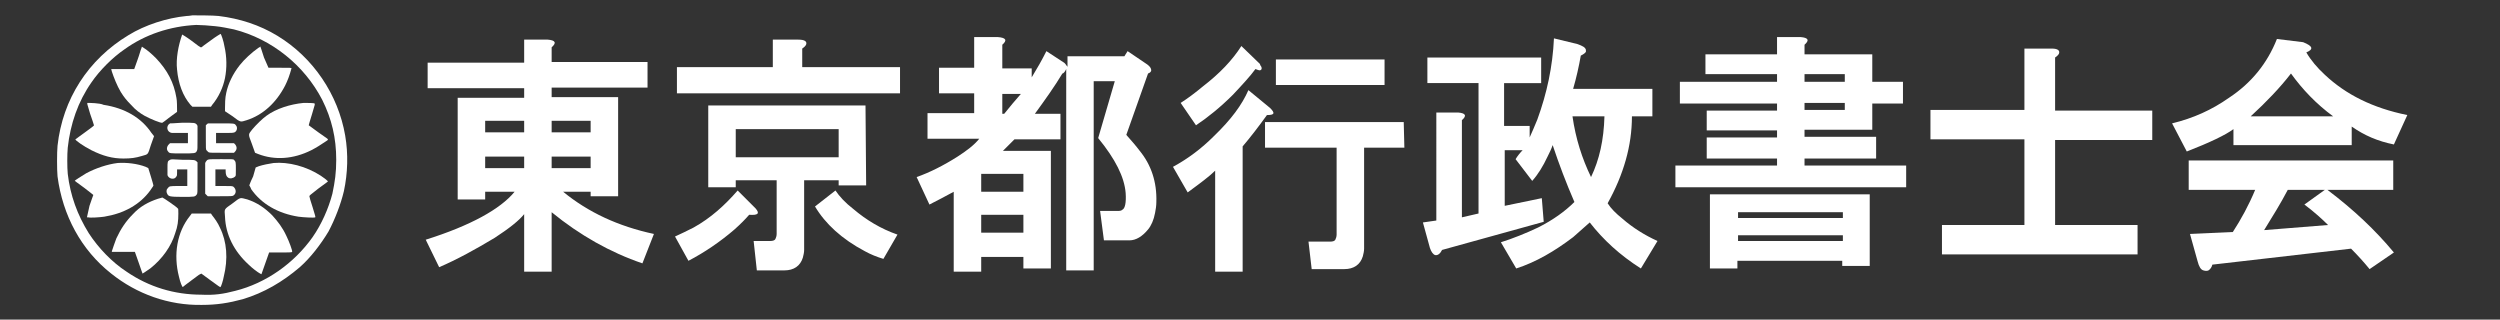
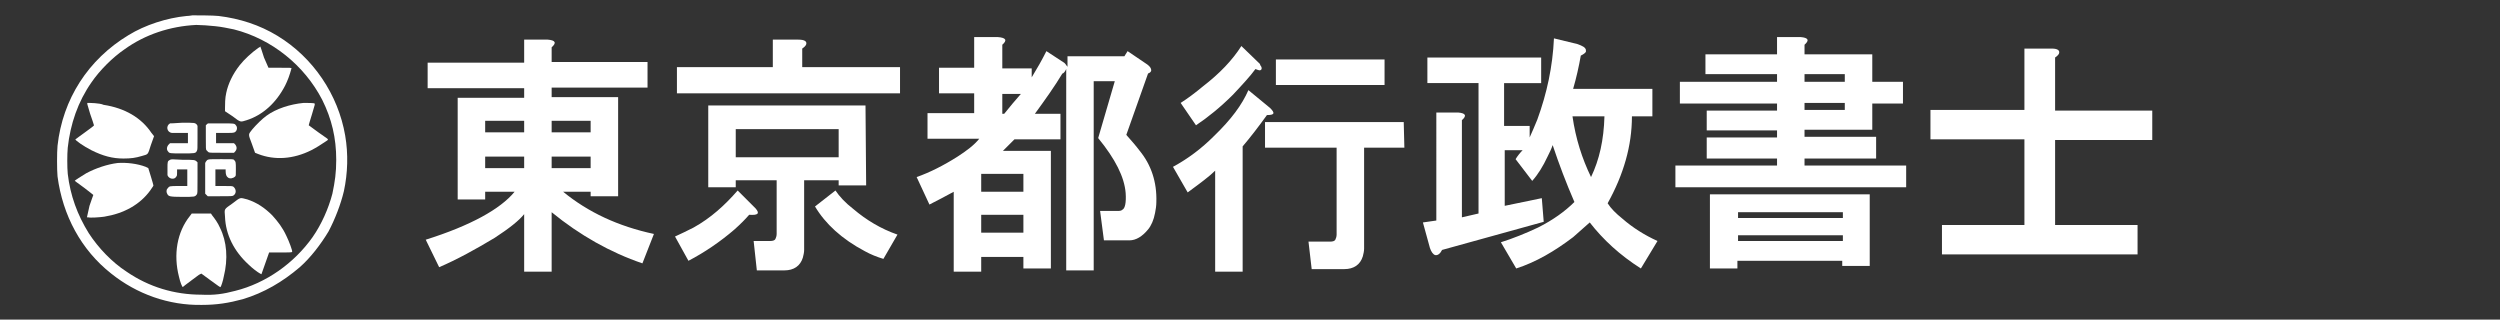
<svg xmlns="http://www.w3.org/2000/svg" version="1.1" id="レイヤー_1" x="0px" y="0px" viewBox="0 0 391.1 50" style="enable-background:new 0 0 391.1 50;" xml:space="preserve">
  <rect x="0" y="0" width="391.1" height="50" fill="#333333" stroke="none" />
  <style type="text/css">
	.st0{fill:#FFFFFF;}
</style>
  <g>
    <path class="st0" d="M30.1,2.4c-0.1,0-0.5,0.1-0.9,0.1c-3.1,0.3-6.5,1.4-9.1,3c-6.3,3.8-10.3,10-11.1,17.3c-0.1,1-0.1,3.8,0,4.8   c0.8,6.1,3.7,11.5,8.4,15.2c4,3.2,9,5,14.2,4.9c2.3,0,4.2-0.3,6.4-0.9c3.3-1,6.2-2.7,8.9-5c1.7-1.5,3.3-3.6,4.5-5.6   c1-1.9,1.9-4.2,2.4-6.3c0.6-2.8,0.7-5.8,0.2-8.7c-1.1-6.4-5-12.2-10.6-15.6c-2.8-1.7-5.9-2.7-9.2-3.1C33.4,2.4,30.6,2.4,30.1,2.4   L30.1,2.4z M33.7,4.1c1,0.1,1.9,0.3,2.9,0.5c5.9,1.5,11,5.6,13.8,11c1.5,3,2.2,6,2.2,9.4c0,2-0.2,3.4-0.6,5.3   c-0.6,2.3-1.7,4.8-3.1,6.8c-2.9,4.1-7.3,7.2-12.1,8.4c-1.9,0.5-3.3,0.7-5.3,0.6c-4.2,0-8.2-1.2-11.7-3.6c-2.3-1.5-4.4-3.7-5.9-6   c-1.8-2.9-2.9-5.9-3.3-9.3c-0.1-1-0.1-3.1,0-4.1c0.4-3.7,1.6-7.2,3.7-10.2c1.3-1.9,3.3-3.9,5.2-5.2c3.2-2.3,7.1-3.6,11.2-3.8   C31.3,3.9,32.9,4,33.7,4.1L33.7,4.1z" />
-     <path class="st0" d="M28.5,5.4c-0.6,1.7-1,3.8-0.8,5.5c0.2,2.2,0.9,4.1,2.1,5.5l0.3,0.3h1.5H33l0.2-0.3c1-1.2,1.7-2.7,2-4.2   c0.3-1.5,0.3-3.3-0.1-5c-0.1-0.7-0.5-1.9-0.6-1.9c0,0-0.7,0.4-1.5,1s-1.4,1-1.5,1.1s-0.7-0.4-1.5-1s-1.5-1-1.5-1   C28.5,5.3,28.5,5.3,28.5,5.4L28.5,5.4z" />
-     <path class="st0" d="M22.1,7.6c-0.1,0.2-0.3,1-0.6,1.8l-0.5,1.4h-1.8h-1.8l0.1,0.4c0.3,0.9,0.8,2.2,1.4,3.2c0.5,0.8,0.9,1.3,1.6,2   c0.7,0.8,1.4,1.3,2.1,1.7c0.9,0.5,2.6,1.2,2.8,1.1c0,0,0.6-0.4,1.2-0.9l1.1-0.8l0-0.3c0-0.3,0-1.5-0.1-1.9   c-0.4-2.4-1.4-4.3-3.2-6.2c-0.7-0.7-1.4-1.3-1.9-1.6l-0.3-0.2L22.1,7.6L22.1,7.6z" />
    <path class="st0" d="M40.4,7.5c-1,0.7-2.2,1.8-2.9,2.7c-1.1,1.4-1.8,2.9-2.1,4.3c-0.2,0.8-0.2,1.9-0.2,2.4l0,0.5l1.2,0.8   c1.3,1,1.2,0.9,2.2,0.6c2.5-0.8,4.6-2.7,6-5.4c0.4-0.8,0.7-1.6,1-2.7c0-0.1-0.1-0.1-1.8-0.1h-1.8L41.3,9c-0.3-1-0.6-1.8-0.6-1.8   C40.8,7.3,40.6,7.4,40.4,7.5L40.4,7.5z" />
    <path class="st0" d="M13.7,16.1c-0.1,0-0.1,0.1,0.4,1.7c0.3,0.9,0.6,1.7,0.6,1.8s-0.6,0.5-1.4,1.1s-1.4,1-1.5,1.1   c-0.1,0.1,1.3,1.1,2.5,1.7c1.8,0.9,3.3,1.3,5,1.3c1.2,0,1.9-0.1,2.9-0.4c1-0.3,0.9-0.1,1.4-1.7l0.5-1.4l-0.4-0.5   c-1.6-2.4-4.2-3.9-7.5-4.4C15.6,16.1,13.9,16.1,13.7,16.1L13.7,16.1z" />
    <path class="st0" d="M47.5,16.1c-2.1,0.2-4.3,0.9-5.8,2c-0.7,0.5-1.6,1.4-2.2,2.1c-0.7,0.9-0.7,0.7-0.1,2.3l0.5,1.4l0.5,0.2   c2.6,1,5.5,0.8,8.3-0.6c0.8-0.4,1.7-1,2.3-1.4c0.2-0.1,0.3-0.2,0.3-0.3s-0.7-0.5-1.5-1.1s-1.5-1.1-1.5-1.1s0.2-0.8,0.5-1.7   c0.5-1.6,0.5-1.7,0.4-1.7C49.2,16.1,48.1,16.1,47.5,16.1L47.5,16.1z" />
    <path class="st0" d="M26.6,19.3c-0.7,0.4-0.5,1.4,0.3,1.5c0.1,0,0.7,0,1.3,0h1.2v0.8v0.8l-1.4,0l-1.4,0l-0.2,0.2   c-0.3,0.3-0.4,0.8-0.1,1.1c0.2,0.3,0.3,0.3,2.2,0.3c2,0,2.1,0,2.3-0.4c0.1-0.2,0.1-0.3,0.1-2v-1.9l-0.1-0.2   c-0.3-0.3-0.3-0.3-2.3-0.3C27,19.3,26.8,19.3,26.6,19.3L26.6,19.3z" />
    <path class="st0" d="M32.6,19.3c-0.1,0-0.2,0.1-0.3,0.2l-0.1,0.1l0,1.9c0,1.7,0,1.9,0.1,2c0.1,0.1,0.2,0.2,0.3,0.3   c0.2,0.1,0.3,0.1,2.1,0.1l1.9,0l0.1-0.1c0.4-0.4,0.4-0.8,0.1-1.2l-0.2-0.2l-1.4,0l-1.4,0v-0.8v-0.8h1.2c1.3,0,1.4,0,1.7-0.1   c0.4-0.2,0.5-0.8,0.2-1.1c-0.2-0.3-0.3-0.3-2.2-0.3C33.2,19.3,32.7,19.3,32.6,19.3L32.6,19.3z" />
    <path class="st0" d="M26.6,25c-0.4,0.2-0.4,0.3-0.4,1.3c0,0.5,0,1,0,1.1c0.2,0.6,1.1,0.8,1.4,0.2c0.1-0.1,0.1-0.3,0.1-0.6l0-0.5   h0.8h0.8v1.3v1.3l-1.3,0c-1.5,0-1.5,0-1.8,0.4c-0.2,0.2-0.2,0.6,0,0.9c0.2,0.3,0.3,0.4,2.3,0.4c2,0,2,0,2.3-0.4   c0.1-0.2,0.1-0.2,0.1-2.6l0-2.4l-0.1-0.1c-0.3-0.3-0.4-0.3-2.2-0.3C26.9,24.9,26.8,24.9,26.6,25L26.6,25z" />
    <path class="st0" d="M32.5,25c-0.1,0-0.2,0.2-0.3,0.3l-0.1,0.2l0,2.4l0,2.4l0.2,0.2l0.2,0.2l1.9,0c1.8,0,1.9,0,2.1-0.1   c0.5-0.3,0.5-1,0-1.4c-0.2-0.1-0.3-0.1-1.5-0.1l-1.3,0v-1.3v-1.3h0.8h0.8v0.2c0,0.6,0.1,0.9,0.4,1.1c0.3,0.2,0.8,0.1,1.1-0.2   c0.1-0.1,0.1-0.2,0.1-1.1c0-1.1,0-1.2-0.3-1.5c-0.1-0.1-0.2-0.1-2-0.1C32.9,24.9,32.7,24.9,32.5,25L32.5,25z" />
    <path class="st0" d="M18.4,25.5c-1.6,0.2-3.4,0.8-4.9,1.6c-0.8,0.5-1.8,1.1-1.8,1.2c0,0,0.7,0.5,1.5,1.1s1.4,1.1,1.4,1.1   s-0.3,0.8-0.6,1.7L13.6,34l0.2,0c0.3,0.1,1.8,0,2.5-0.1c3.1-0.5,5.6-1.9,7.2-4.1c0.4-0.6,0.5-0.7,0.5-0.8c0-0.1-0.2-0.7-0.4-1.4   l-0.4-1.3l-0.4-0.2C21.5,25.6,19.8,25.4,18.4,25.5L18.4,25.5z" />
-     <path class="st0" d="M42.8,25.5c-0.7,0.1-1.7,0.3-2.3,0.5l-0.5,0.2l-0.4,1.4C39.2,28.4,39,29,39,29s0.2,0.3,0.3,0.6   c1.6,2.3,4.2,3.8,7.4,4.3c0.7,0.1,2.5,0.2,2.6,0.1c0.1,0,0-0.3-0.4-1.6c-0.3-0.9-0.5-1.6-0.5-1.7c0-0.1,0.1-0.2,1.4-1.2   c0.8-0.6,1.5-1.1,1.5-1.1c0-0.1-0.5-0.5-1.1-0.9C47.9,26,45.1,25.3,42.8,25.5L42.8,25.5z" />
-     <path class="st0" d="M24.7,31.1c-1.5,0.5-2.8,1.2-3.9,2.4c-1.1,1.1-1.9,2.3-2.6,3.8c-0.2,0.5-0.6,1.7-0.7,2l0,0.1l1.8,0l1.8,0   l0.6,1.7c0.3,0.9,0.6,1.7,0.6,1.7c0,0,0.8-0.5,1.2-0.8c1.9-1.5,3.3-3.5,3.9-5.5c0.4-1.1,0.5-1.9,0.5-3.1c0-0.6,0-0.8-0.1-0.8   c-0.1-0.2-2.3-1.7-2.4-1.7C25.4,30.9,25,31,24.7,31.1L24.7,31.1z" />
    <path class="st0" d="M36.4,31.8c-1.4,1-1.3,0.8-1.2,2.1c0.1,2.8,1.4,5.4,3.7,7.5c0.5,0.5,1.4,1.2,1.8,1.4l0.2,0.1l0.6-1.7l0.6-1.7   h1.8c1.1,0,1.8,0,1.8-0.1c0.1-0.1-0.5-1.7-0.9-2.5c-0.6-1.3-1.3-2.2-2.2-3.2c-1.2-1.2-2.4-2-3.9-2.5C37.5,30.9,37.7,30.8,36.4,31.8   L36.4,31.8z" />
    <path class="st0" d="M29.7,33.8c-2,2.5-2.6,6-1.7,9.5c0.2,0.9,0.5,1.6,0.6,1.6c0,0,0.6-0.5,1.3-1c0.7-0.5,1.3-1,1.4-1l0.2-0.1   l1.5,1.1c1.1,0.8,1.5,1.1,1.5,1c0.1-0.1,0.4-1,0.5-1.6c0.7-2.8,0.5-5.5-0.6-7.7c-0.3-0.7-0.8-1.4-1.2-1.9L33,33.4h-1.5H30   L29.7,33.8L29.7,33.8z" />
  </g>
  <g>
    <path class="st0" d="M86.3,7.4v2.3h15v4h-15v1.5h10.4v15.5h-4.3V30h-4.3c3.9,3.2,8.6,5.4,14.2,6.6l-1.8,4.6c-5-1.7-9.8-4.4-14.2-8   v9.3H82v-9c-0.8,1-2.3,2.2-4.6,3.7c-3,1.8-5.9,3.4-8.7,4.6l-2.1-4.3c7-2.2,11.7-4.8,13.9-7.5h-4.6v1.2h-4.3V15.3H82v-1.5H66.9v-4   H82V6.2h3.7C86.9,6.3,87.1,6.7,86.3,7.4z M75.9,18.9v1.8H82v-1.8H75.9z M75.9,24.5v1.8H82v-1.8H75.9z M86.3,18.9v1.8h6.1v-1.8H86.3   z M86.3,24.5v1.8h6.1v-1.8C92.4,24.5,86.3,24.5,86.3,24.5z" />
    <path class="st0" d="M117.2,33.6c-0.6,0.7-1.4,1.5-2.3,2.3c-2.2,1.9-4.7,3.6-7.2,4.9l-2.1-3.8c0.9-0.4,1.9-0.9,2.9-1.4   c2.7-1.5,4.9-3.5,6.9-5.8l2.8,2.8C118.9,33.4,118.6,33.7,117.2,33.6z M126.1,7c-0.1,0.2-0.3,0.4-0.6,0.6v2.9h15.3v4.1h-34.9v-4.1   h15V6.2h4C125.9,6.2,126.3,6.5,126.1,7z M135.5,29h-4.3v-0.8h-5.4v10.9c0,0.4-0.1,0.8-0.2,1.2c-0.4,1.3-1.4,2-2.9,2h-4.3l-0.5-4.6   h2.6c0.4,0,0.7-0.1,0.8-0.3s0.2-0.5,0.2-0.8v-8.4h-6.4v1.1h-4.3V16.5h24.6L135.5,29L135.5,29z M115.1,20.2v4.4h16.1v-4.4H115.1z    M138.2,40.5c-1-0.3-2-0.7-2.9-1.2c-3.6-1.9-6.2-4.3-7.8-7l3.2-2.5c0.6,0.9,1.5,1.9,2.8,2.9c2,1.7,4.3,3.1,6.9,4L138.2,40.5z" />
    <path class="st0" d="M156.8,7v3.7h4.6v1.4c0.8-1.3,1.6-2.7,2.3-4.1l2.6,1.7c0.2,0.1,0.4,0.3,0.5,0.5c0.1,0.1,0.2,0.2,0.2,0.3V8.8   h8.9l0.5-0.8l3.1,2.1c0.4,0.3,0.6,0.6,0.6,0.9c0,0.2-0.2,0.4-0.5,0.5l-3.4,9.6c0.8,0.9,1.5,1.7,2.1,2.5c1.8,2.2,2.7,4.9,2.6,8   c0,0.6-0.1,1.2-0.2,1.7c-0.2,1.1-0.6,2-1.1,2.6c-0.9,1.1-1.9,1.7-2.9,1.7h-4l-0.6-4.6h2.7c0.3,0,0.6,0,0.8-0.2   c0.4-0.2,0.6-1.1,0.5-2.6c-0.2-2.5-1.6-5.3-4.3-8.6l2.6-8.9h-3.3v29.6h-4.3V10.8c-0.1,0.2-0.2,0.4-0.3,0.5s-0.2,0.2-0.3,0.2   c-1.2,2-2.7,4.1-4.3,6.3h4v4h-7.2l-1.8,1.8h7.5v18.4h-4.3v-1.8h-6.6v2.3h-4.3V30c-1.3,0.7-2.6,1.4-3.8,2l-2-4.3   c2-0.7,4.2-1.8,6.4-3.2c1.4-0.9,2.6-1.8,3.4-2.8h-8.1v-4h7.3v-3.1h-5.5v-4h5.5V5.8h3.7C157.4,5.9,157.6,6.3,156.8,7z M153.5,27.2   V30h6.6v-2.8H153.5z M153.5,33.6v2.8h6.6v-2.8H153.5z M159.7,14.7h-2.9v3.1h0.3C158,16.7,158.8,15.7,159.7,14.7z" />
    <path class="st0" d="M198.2,18c-1.3,1.8-2.6,3.5-3.8,4.9v19.6h-4.3V26.7c-0.9,0.9-2.4,2-4.3,3.4l-2.3-4c2.4-1.3,4.5-2.9,6.4-4.8   c2.7-2.6,4.4-4.9,5.4-7.2l3.4,2.8C199.5,17.7,199.4,18,198.2,18z M197.3,10.4c0.1,0.2,0.1,0.4,0,0.5S197.1,11,197,11   c-0.1,0-0.3-0.1-0.6-0.2c-0.8,1.1-2,2.4-3.5,4c-2,2-4,3.6-5.8,4.8l-2.4-3.5c1.1-0.7,2.3-1.6,3.5-2.6c2.6-2,4.6-4.1,6-6.3l2.9,2.8   C197.1,10.1,197.2,10.3,197.3,10.4z M219.7,23.1h-6.3v15.8c0,0.4-0.1,0.8-0.2,1.2c-0.4,1.3-1.4,2-2.9,2h-5.1l-0.5-4.3h3.4   c0.4,0,0.7-0.1,0.8-0.3c0.1-0.2,0.2-0.5,0.2-0.8V23.1h-11.2v-4h21.7L219.7,23.1L219.7,23.1z M216.6,13.3h-17v-4h17V13.3z" />
    <path class="st0" d="M248.1,7.8c0,0.1,0,0.2,0,0.3c-0.1,0.2-0.4,0.4-0.8,0.6c-0.3,1.7-0.7,3.5-1.2,5.2h12.4v4.3h-3.2   c0,4.6-1.3,9.1-3.8,13.6c0.5,0.8,1.3,1.6,2.3,2.4c1.6,1.4,3.5,2.6,5.5,3.5l-2.6,4.3c-3.3-2.1-5.9-4.5-8-7.2   c-0.8,0.7-1.7,1.5-2.6,2.3c-2.9,2.2-5.8,3.9-8.9,4.9l-2.4-4.1c1.9-0.6,3.9-1.4,5.8-2.3c2.4-1.2,4.3-2.6,5.7-4   c-1.3-3-2.4-5.9-3.4-8.9c-0.2,0.6-0.5,1.2-0.8,1.8c-0.7,1.5-1.5,2.8-2.4,3.8l-2.6-3.4c0.3-0.5,0.7-1,1.1-1.4h-2.8v8.7l5.8-1.2   l0.3,3.7l-15.9,4.4c-0.3,0.6-0.7,0.9-1.1,0.8c-0.3-0.1-0.6-0.5-0.8-1.1l-1.1-4l2.1-0.3V17.6h3.4c1.2,0.1,1.4,0.5,0.6,1.2v15.2   l2.6-0.6V13h-8V9h17.8v4h-5.8v6.7h4v1.8c0.4-0.9,0.8-1.8,1.2-2.8c1.5-4.1,2.4-8.3,2.6-12.7l3.7,0.9C247.6,7.2,248,7.4,248.1,7.8z    M246,18.2c0.5,3.5,1.5,6.6,2.9,9.5c1.3-2.7,2-5.8,2.1-9.5H246z" />
    <path class="st0" d="M282.3,7v1.5h10.6v4.3h4.8v3.4h-4.8v4.1h-10.6v1.1h11.2v3.4h-11.2v1.1h15.9v3.4h-36.1v-3.4H278v-1.1h-11v-3.3   h11v-1.1h-11v-3.1h11v-1.1h-15.2v-3.4H278v-1.2h-11.2V8.5H278V5.8h3.7C282.9,5.9,283.1,6.3,282.3,7z M292.5,41.6h-4.3v-0.8h-16.4   v1.2h-4.3V30.4h25L292.5,41.6L292.5,41.6z M271.9,33.2v0.9h16.4v-0.9H271.9z M271.9,36.8v0.9h16.4v-0.9H271.9z M282.3,12.8h6.3   v-1.2h-6.3V12.8z M282.3,17.2h6.3v-1.1h-6.3C282.3,16.2,282.3,17.2,282.3,17.2z" />
    <path class="st0" d="M322.1,8.4c-0.1,0.2-0.3,0.4-0.6,0.6v8.3h15.2v4.6h-15.2v13.3h12.9v4.6h-30.6v-4.6h12.9V21.8h-14.7v-4.6h14.7   V7.6h4.3C321.9,7.6,322.3,7.9,322.1,8.4z" />
-     <path class="st0" d="M360.8,8.2c0.7,1.2,1.7,2.4,2.9,3.5c3.3,3.1,7.5,5.2,12.9,6.3l-2.1,4.6c-2.5-0.5-4.6-1.4-6.6-2.8v2.9h-18.5   v-2.5c-1.2,0.9-3.7,2.1-7.3,3.5l-2.3-4.4c3.3-0.8,6.2-2.1,8.9-4c3.5-2.3,6-5.4,7.5-9.2l4.1,0.5C361.8,7.2,362,7.7,360.8,8.2z    M374.4,29.7h-10.3c4.1,3.1,7.5,6.3,10.4,9.8l-3.8,2.6c-0.9-1.1-1.9-2.2-2.9-3.2l-21.7,2.5c-0.1,0.4-0.3,0.7-0.6,0.9   c-0.2,0.1-0.5,0.1-0.8,0c-0.4-0.1-0.7-0.6-0.9-1.4l-1.2-4.3l6.7-0.3c1.3-2,2.5-4.2,3.5-6.6h-10.4v-4.6h32L374.4,29.7L374.4,29.7   L374.4,29.7z M352.1,18.2h12.9c-2.6-1.9-4.8-4.2-6.6-6.7C356.7,13.7,354.6,15.9,352.1,18.2z M357.9,29.7c-1.1,2.1-2.4,4.2-3.7,6.3   l10-0.8c-0.9-0.9-2.1-2-3.7-3.2l3.2-2.3C363.7,29.7,357.9,29.7,357.9,29.7z" />
  </g>
</svg>